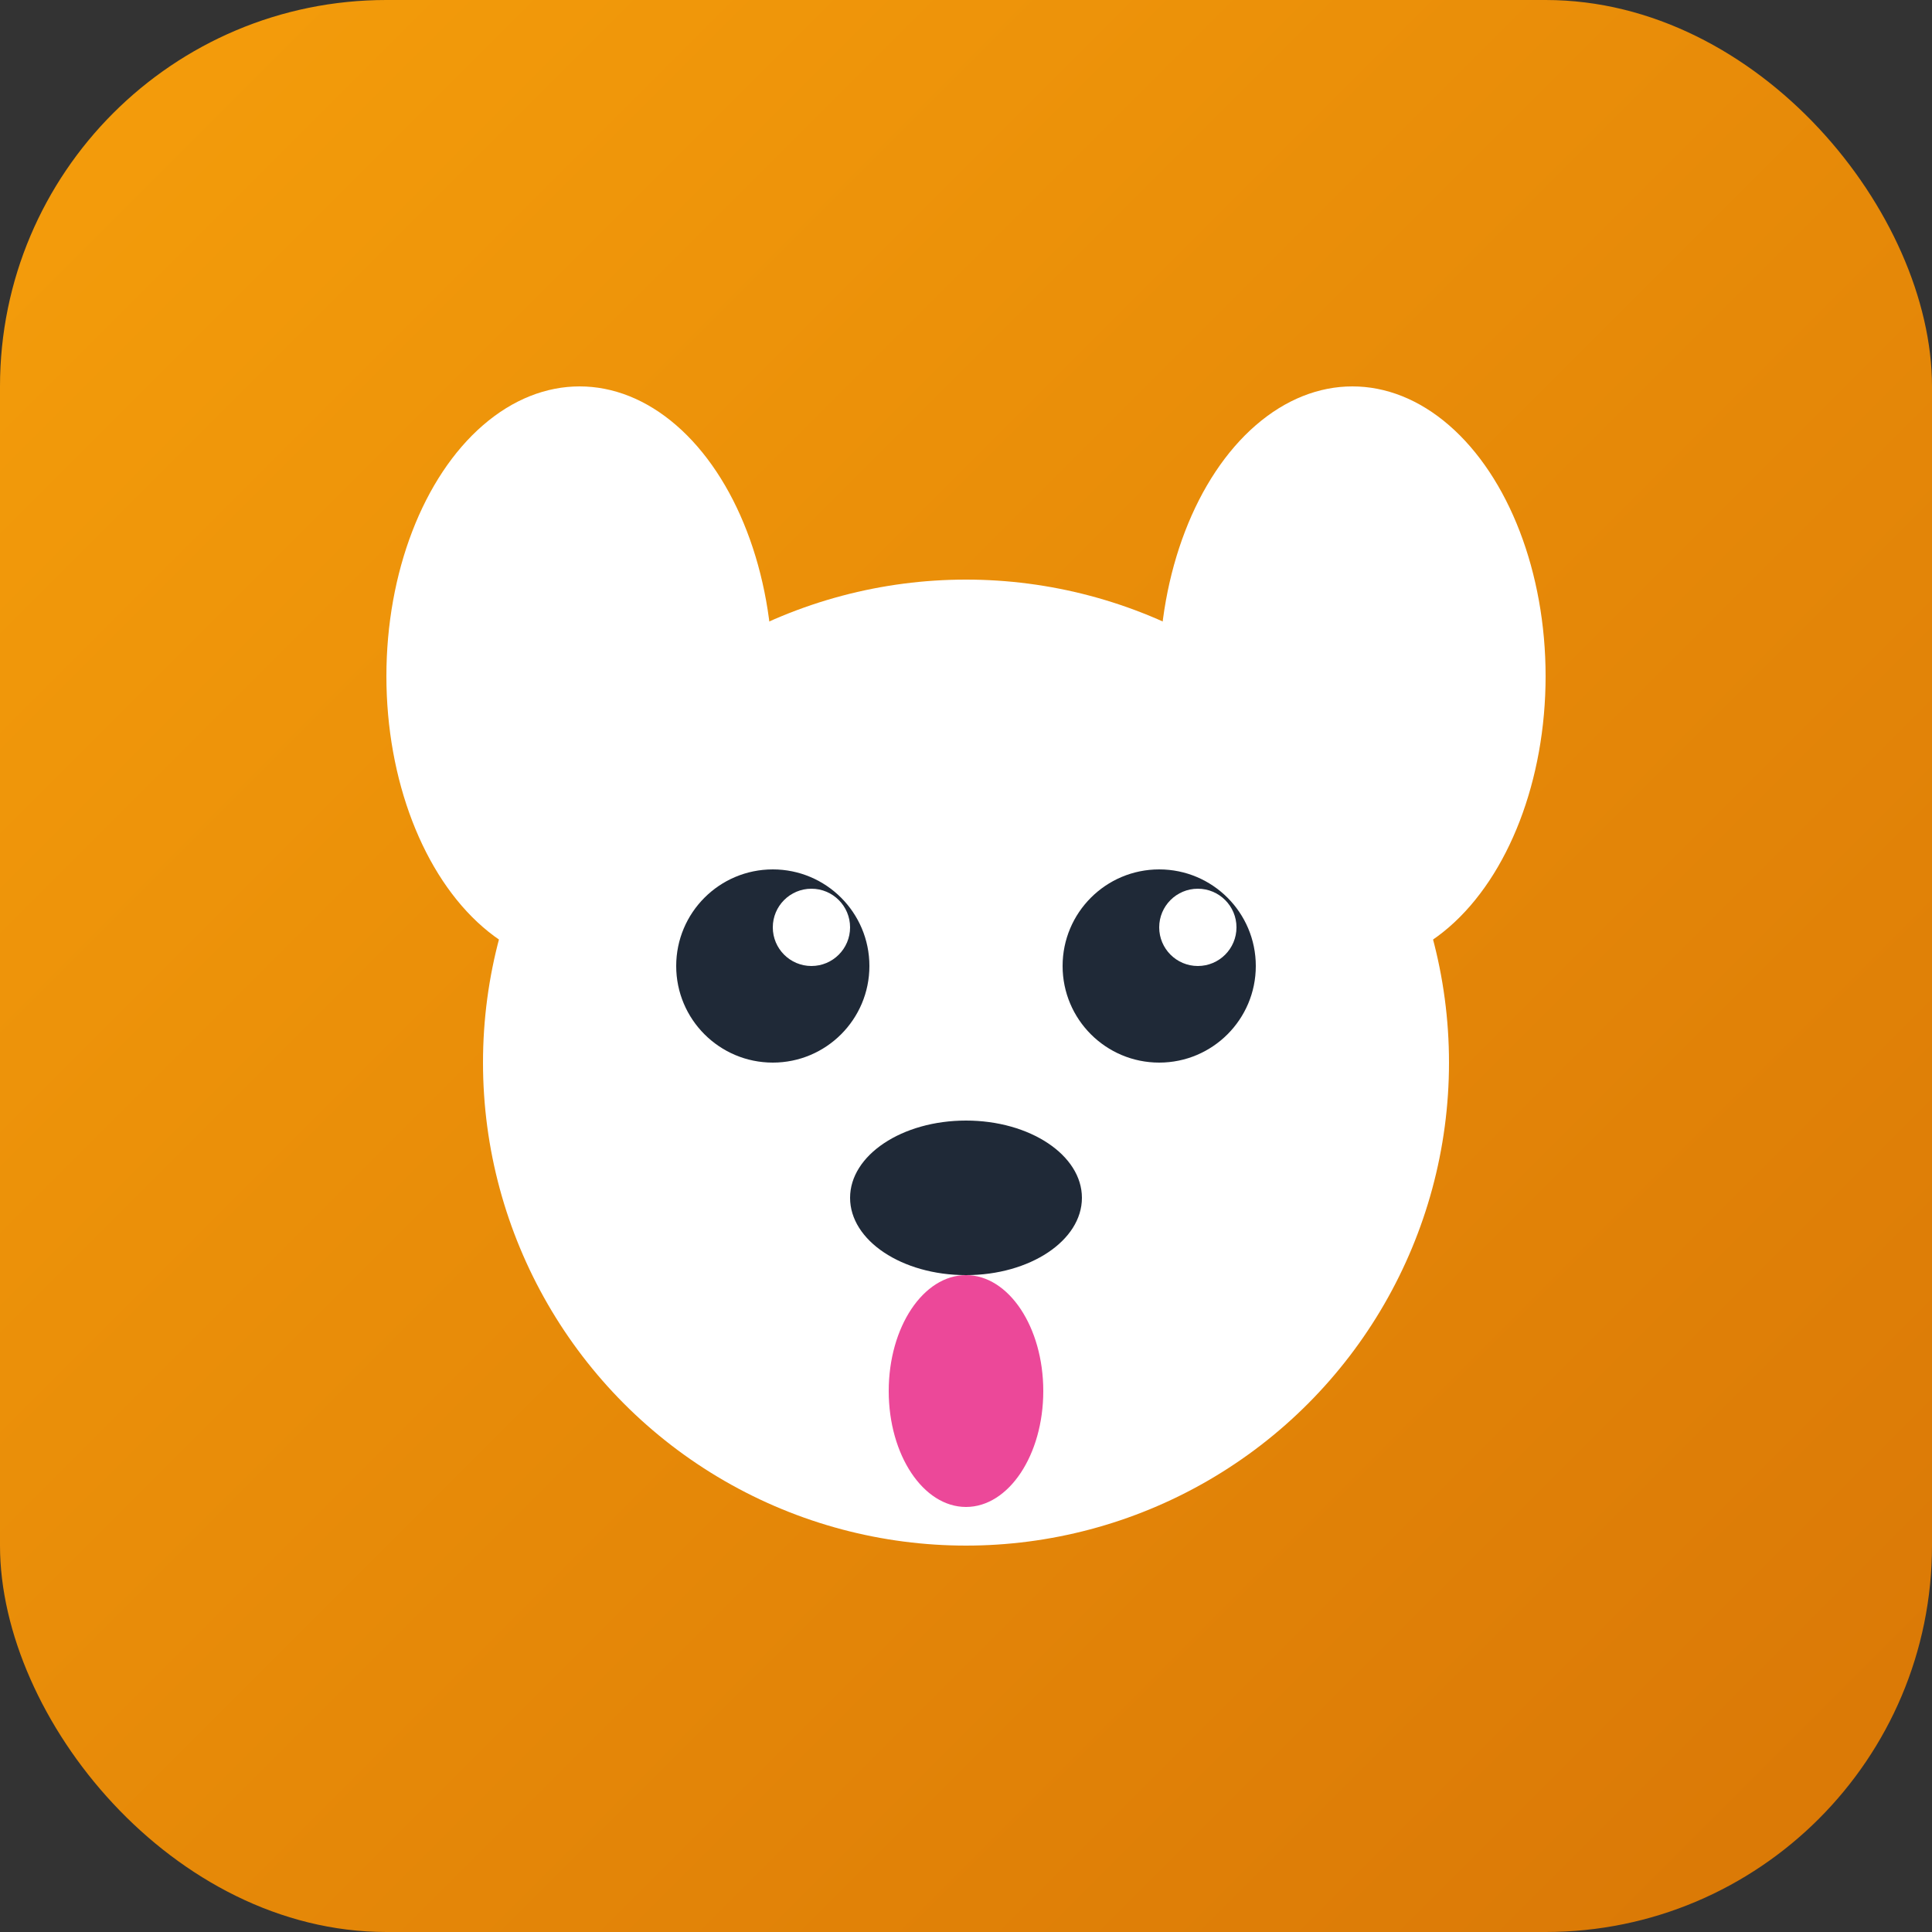
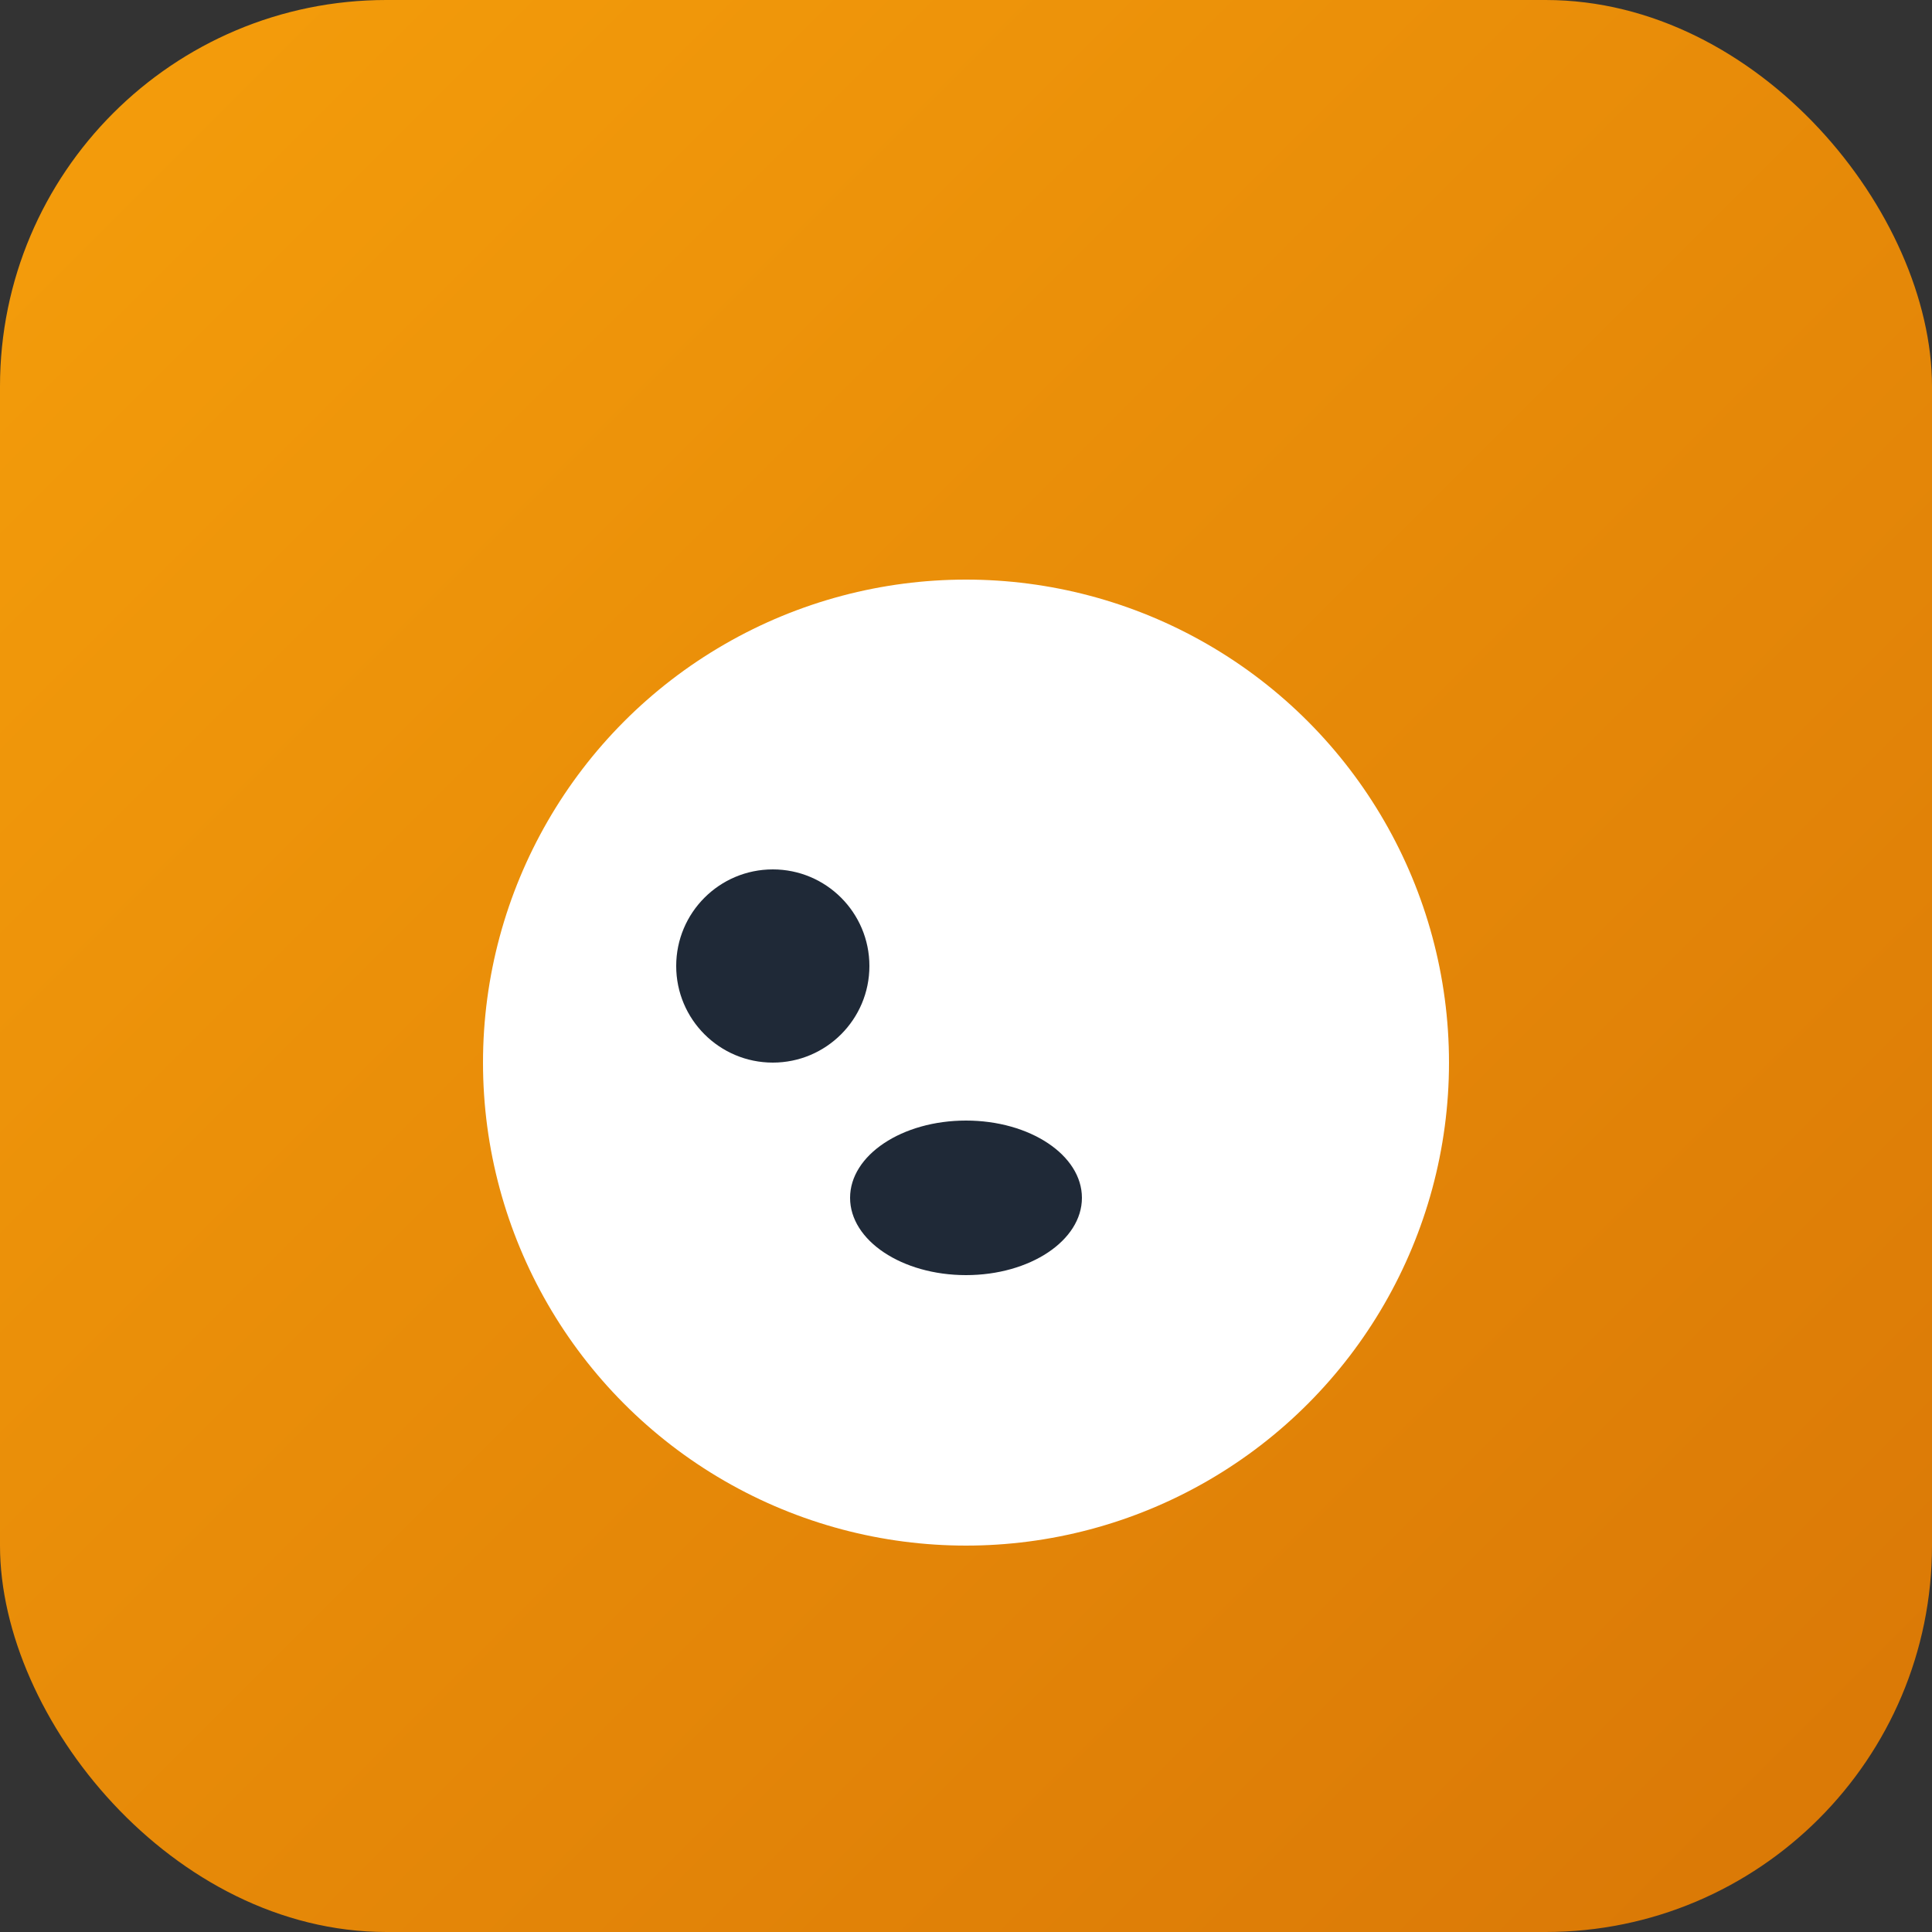
<svg xmlns="http://www.w3.org/2000/svg" viewBox="0 0 100 100">
  <rect x="0" y="0" width="100" height="100" fill="#333333" stroke="none" />
  <defs>
    <linearGradient id="bg" x1="0%" y1="0%" x2="100%" y2="100%">
      <stop offset="0%" style="stop-color:#f59e0b" />
      <stop offset="100%" style="stop-color:#d97706" />
    </linearGradient>
  </defs>
  <rect width="100" height="100" rx="20" fill="url(#bg)" />
  <circle cx="50" cy="55" r="25" fill="white" />
-   <ellipse cx="30" cy="35" rx="10" ry="15" fill="white" />
-   <ellipse cx="70" cy="35" rx="10" ry="15" fill="white" />
  <circle cx="40" cy="50" r="5" fill="#1f2937" />
-   <circle cx="60" cy="50" r="5" fill="#1f2937" />
-   <circle cx="42" cy="48" r="2" fill="white" />
  <circle cx="62" cy="48" r="2" fill="white" />
  <ellipse cx="50" cy="62" rx="6" ry="4" fill="#1f2937" />
-   <ellipse cx="50" cy="72" rx="4" ry="6" fill="#ec4899" />
</svg>